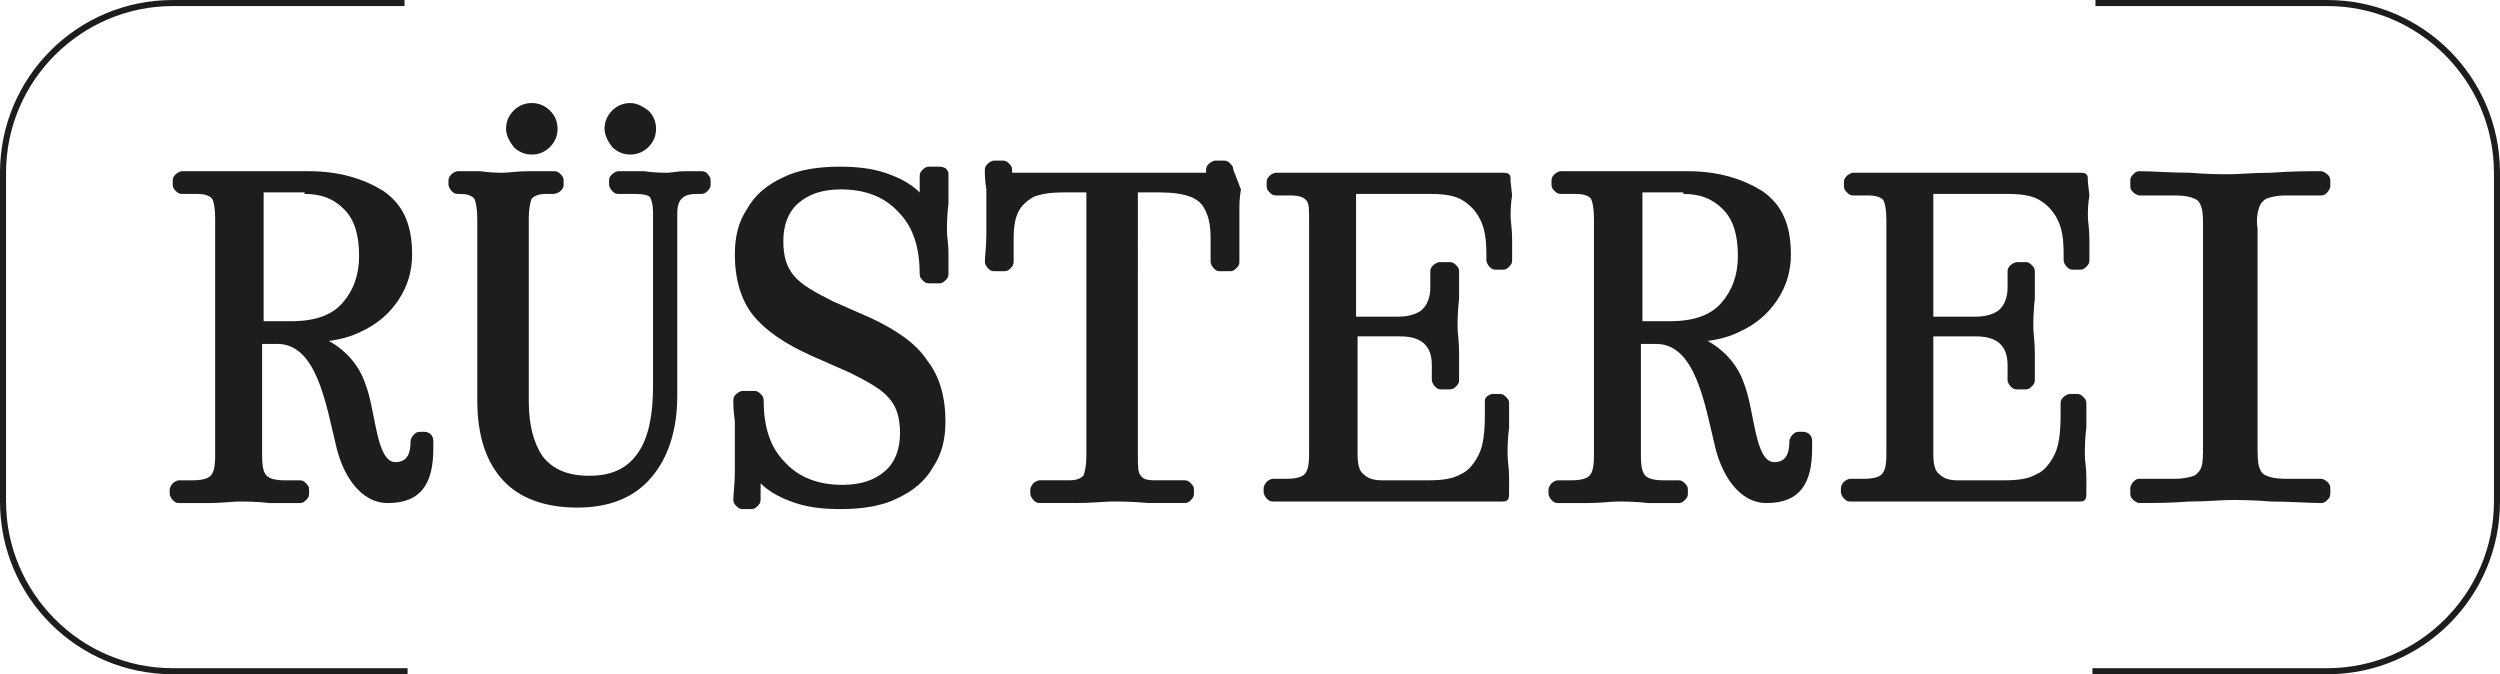
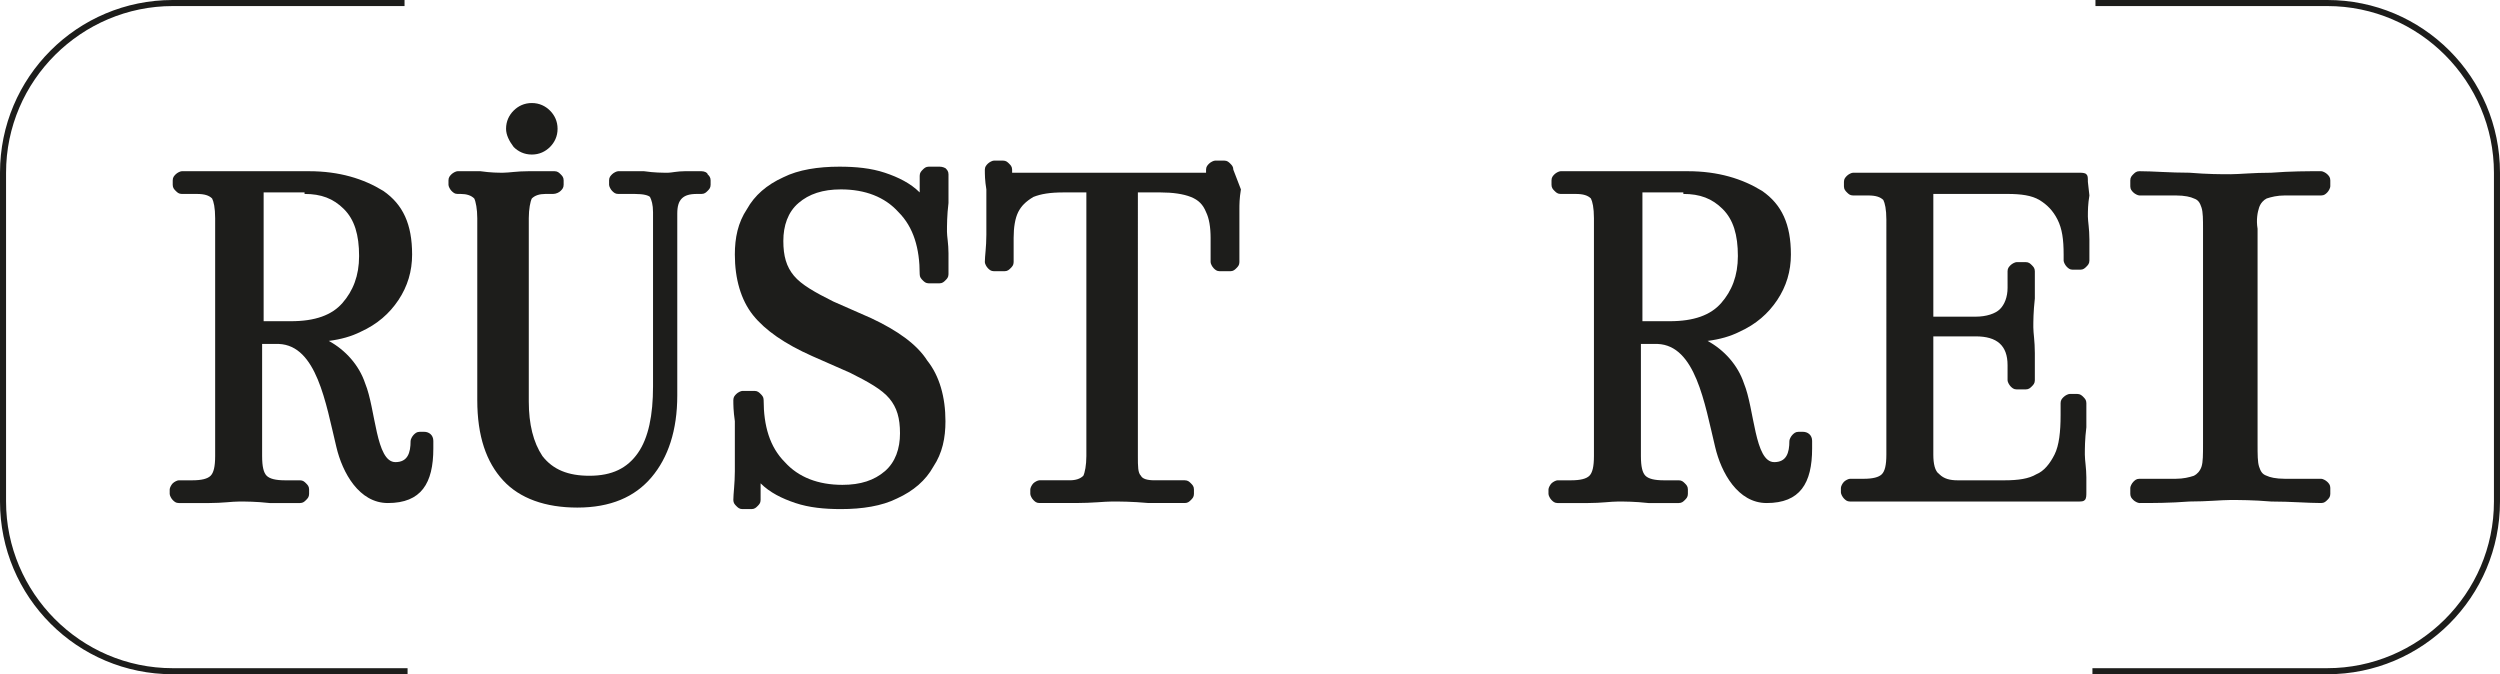
<svg xmlns="http://www.w3.org/2000/svg" version="1.1" id="Layer_1" x="0px" y="0px" viewBox="0 0 165 44.5" style="enable-background:new 0 0 165 44.5;" xml:space="preserve">
  <style type="text/css">
	.st0{fill:#1D1D1B;}
</style>
  <g>
    <g>
      <path class="st0" d="M28,28.5h-0.3c-0.2,0-0.3,0.1-0.4,0.2c-0.1,0.1-0.2,0.3-0.2,0.4c0,0.8-0.2,1.4-1,1.4c-1.3,0-1.3-3.5-2-5.2    c-0.4-1.2-1.3-2.2-2.4-2.8c0.8-0.1,1.5-0.3,2.1-0.6c1.1-0.5,1.9-1.2,2.5-2.1c0.6-0.9,0.9-1.9,0.9-3c0-2-0.6-3.3-1.9-4.2    c-1.3-0.8-2.9-1.3-4.9-1.3H12c-0.1,0-0.3,0.1-0.4,0.2c-0.1,0.1-0.2,0.2-0.2,0.4v0.3c0,0.2,0.1,0.3,0.2,0.4    c0.1,0.1,0.2,0.2,0.4,0.2h1c0.5,0,0.8,0.1,1,0.3c0.1,0.2,0.2,0.6,0.2,1.3v15.7c0,0.7-0.1,1.1-0.3,1.3c-0.2,0.2-0.6,0.3-1.2,0.3    h-0.9c-0.1,0-0.3,0.1-0.4,0.2c-0.1,0.1-0.2,0.3-0.2,0.4v0.3c0,0.1,0.1,0.3,0.2,0.4c0.1,0.1,0.2,0.2,0.4,0.2l2,0    c0.9,0,1.5-0.1,2-0.1c0.4,0,1.1,0,2,0.1l2,0c0.2,0,0.3-0.1,0.4-0.2c0.1-0.1,0.2-0.2,0.2-0.4v-0.3c0-0.2-0.1-0.3-0.2-0.4    c-0.1-0.1-0.2-0.2-0.4-0.2h-1c-0.6,0-1-0.1-1.2-0.3c-0.2-0.2-0.3-0.6-0.3-1.3v-7.4h1.1c2.5,0.1,3.1,3.9,3.8,6.8    c0.4,1.7,1.5,3.7,3.4,3.7c2.2,0,3-1.3,3-3.6c0-0.2,0-0.1,0-0.5C28.6,28.7,28.3,28.5,28,28.5z M20.1,12.8c1.1,0,1.9,0.3,2.6,1    c0.7,0.7,1,1.7,1,3.1c0,1.3-0.4,2.3-1.1,3.1c-0.7,0.8-1.8,1.2-3.4,1.2h-1.8v-8.5H20.1z" />
-       <path class="st0" d="M41.6,10.2c0.5,0,0.9-0.2,1.2-0.5c0.3-0.3,0.5-0.7,0.5-1.2c0-0.5-0.2-0.9-0.5-1.2C42.4,7,42,6.8,41.6,6.8    c-0.5,0-0.9,0.2-1.2,0.5c-0.3,0.3-0.5,0.7-0.5,1.2c0,0.4,0.2,0.8,0.5,1.2C40.7,10,41.1,10.2,41.6,10.2z" />
      <path class="st0" d="M35.1,10.2c0.5,0,0.9-0.2,1.2-0.5c0.3-0.3,0.5-0.7,0.5-1.2c0-0.5-0.2-0.9-0.5-1.2C36,7,35.6,6.8,35.1,6.8    c-0.5,0-0.9,0.2-1.2,0.5c-0.3,0.3-0.5,0.7-0.5,1.2c0,0.4,0.2,0.8,0.5,1.2C34.2,10,34.6,10.2,35.1,10.2z" />
      <path class="st0" d="M46.3,11.3l-1.1,0c-0.5,0-0.9,0.1-1.1,0.1c-0.4,0-0.9,0-1.6-0.1l-1.7,0c-0.1,0-0.3,0.1-0.4,0.2    c-0.1,0.1-0.2,0.2-0.2,0.4v0.3c0,0.1,0.1,0.3,0.2,0.4c0.1,0.1,0.2,0.2,0.4,0.2h1.1c0.6,0,0.9,0.1,1,0.2c0.1,0.2,0.2,0.5,0.2,1    v11.5c0,1.9-0.3,3.4-1,4.4c-0.7,1-1.7,1.5-3.2,1.5c-1.4,0-2.4-0.4-3.1-1.3c-0.6-0.9-0.9-2.1-0.9-3.6V14.4c0-0.6,0.1-1.1,0.2-1.3    c0.2-0.2,0.5-0.3,0.9-0.3h0.5c0.2,0,0.4-0.1,0.5-0.2c0.1-0.1,0.2-0.2,0.2-0.4v-0.3c0-0.2-0.1-0.3-0.2-0.4    c-0.1-0.1-0.2-0.2-0.4-0.2l-1.7,0c-0.8,0-1.3,0.1-1.7,0.1c-0.3,0-0.8,0-1.5-0.1l-1.5,0c-0.1,0-0.3,0.1-0.4,0.2    c-0.1,0.1-0.2,0.2-0.2,0.4v0.3c0,0.1,0.1,0.3,0.2,0.4c0.1,0.1,0.2,0.2,0.4,0.2h0.2c0.4,0,0.7,0.1,0.9,0.3c0.1,0.2,0.2,0.7,0.2,1.3    v12c0,2.4,0.6,4.1,1.7,5.3c1.1,1.2,2.8,1.8,4.9,1.8c2.2,0,3.8-0.7,4.9-2c1.1-1.3,1.7-3.1,1.7-5.4V14.1c0-0.5,0.1-0.8,0.3-1    c0.2-0.2,0.5-0.3,1-0.3h0.3c0.2,0,0.3-0.1,0.4-0.2c0.1-0.1,0.2-0.2,0.2-0.4v-0.3c0-0.2-0.1-0.3-0.2-0.4    C46.7,11.4,46.5,11.3,46.3,11.3z" />
      <path class="st0" d="M57.5,21l-2.5-1.1c-1.2-0.6-2.1-1.1-2.6-1.7c-0.5-0.6-0.7-1.3-0.7-2.3c0-1,0.3-1.9,1-2.5    c0.7-0.6,1.6-0.9,2.8-0.9c1.6,0,2.9,0.5,3.8,1.5c1,1,1.4,2.4,1.4,4.1c0,0.2,0.1,0.3,0.2,0.4c0.1,0.1,0.2,0.2,0.4,0.2h0.7    c0.2,0,0.3-0.1,0.4-0.2c0.1-0.1,0.2-0.2,0.2-0.4l0-1.4c0-0.6-0.1-1.1-0.1-1.4c0-0.4,0-1.1,0.1-1.9l0-1.9c0-0.2-0.1-0.3-0.2-0.4    C62.2,11,62.1,11,61.9,11h-0.6c-0.2,0-0.3,0.1-0.4,0.2c-0.1,0.1-0.2,0.2-0.2,0.4c0,0.2,0,0.3,0,0.4l0,0.7c-0.6-0.6-1.4-1-2.3-1.3    c-0.9-0.3-1.9-0.4-3-0.4c-1.4,0-2.7,0.2-3.7,0.7c-1.1,0.5-1.9,1.2-2.4,2.1c-0.6,0.9-0.8,1.9-0.8,3c0,1.6,0.4,3,1.2,4    c0.8,1,2.1,1.9,3.9,2.7l2.5,1.1c1.2,0.6,2.1,1.1,2.6,1.7c0.5,0.6,0.7,1.3,0.7,2.3c0,1-0.3,1.9-1,2.5c-0.7,0.6-1.6,0.9-2.8,0.9    c-1.6,0-2.9-0.5-3.8-1.5c-1-1-1.4-2.4-1.4-4.1c0-0.2-0.1-0.3-0.2-0.4c-0.1-0.1-0.2-0.2-0.4-0.2H49c-0.1,0-0.3,0.1-0.4,0.2    c-0.1,0.1-0.2,0.2-0.2,0.4c0,0.3,0,0.7,0.1,1.4l0,1.4l0,1.9c0,0.8-0.1,1.5-0.1,1.9c0,0.2,0.1,0.3,0.2,0.4c0.1,0.1,0.2,0.2,0.4,0.2    h0.6c0.2,0,0.3-0.1,0.4-0.2c0.1-0.1,0.2-0.2,0.2-0.4c0-0.2,0-0.3,0-0.4l0-0.7c0.6,0.6,1.4,1,2.3,1.3c0.9,0.3,1.9,0.4,3,0.4    c1.4,0,2.7-0.2,3.7-0.7c1.1-0.5,1.9-1.2,2.4-2.1c0.6-0.9,0.8-1.9,0.8-3c0-1.6-0.4-3-1.2-4C60.5,22.7,59.2,21.8,57.5,21z" />
      <path class="st0" d="M81.4,11.2c0-0.2-0.1-0.3-0.2-0.4c-0.1-0.1-0.2-0.2-0.4-0.2h-0.6c-0.1,0-0.3,0.1-0.4,0.2    c-0.1,0.1-0.2,0.2-0.2,0.4v0.2H66.8v-0.2c0-0.2-0.1-0.3-0.2-0.4c-0.1-0.1-0.2-0.2-0.4-0.2h-0.6c-0.1,0-0.3,0.1-0.4,0.2    c-0.1,0.1-0.2,0.2-0.2,0.4c0,0.3,0,0.7,0.1,1.3l0,1.3l0,1.7c0,0.8-0.1,1.4-0.1,1.8c0,0.1,0.1,0.3,0.2,0.4c0.1,0.1,0.2,0.2,0.4,0.2    h0.7c0.2,0,0.3-0.1,0.4-0.2c0.1-0.1,0.2-0.2,0.2-0.4v-1.6c0-0.7,0.1-1.3,0.3-1.7c0.2-0.4,0.5-0.7,1-1c0.5-0.2,1.1-0.3,2-0.3h1.5    v17.4c0,0.6-0.1,1.1-0.2,1.3c-0.2,0.2-0.5,0.3-0.9,0.3h-2c-0.1,0-0.3,0.1-0.4,0.2c-0.1,0.1-0.2,0.3-0.2,0.4v0.3    c0,0.1,0.1,0.3,0.2,0.4c0.1,0.1,0.2,0.2,0.4,0.2l2.4,0c1.1,0,1.9-0.1,2.4-0.1c0.5,0,1.3,0,2.4,0.1l2.4,0c0.2,0,0.3-0.1,0.4-0.2    c0.1-0.1,0.2-0.2,0.2-0.4v-0.3c0-0.2-0.1-0.3-0.2-0.4c-0.1-0.1-0.2-0.2-0.4-0.2h-2c-0.5,0-0.8-0.1-0.9-0.3    c-0.2-0.2-0.2-0.6-0.2-1.3V12.7h1.5c0.8,0,1.5,0.1,2,0.3c0.5,0.2,0.8,0.5,1,1c0.2,0.4,0.3,1,0.3,1.7v1.6c0,0.1,0.1,0.3,0.2,0.4    c0.1,0.1,0.2,0.2,0.4,0.2h0.7c0.2,0,0.3-0.1,0.4-0.2c0.1-0.1,0.2-0.2,0.2-0.4c0-0.3,0-0.6,0-0.9c0-0.3,0-0.6,0-0.9    c0-0.3,0-0.6,0-0.8c0-0.3,0-0.6,0-0.9c0-0.3,0-0.7,0.1-1.3L81.4,11.2z" />
-       <path class="st0" d="M99.7,12c0-0.3,0-0.4-0.1-0.5c-0.1-0.1-0.3-0.1-0.5-0.1H84.2c-0.1,0-0.3,0.1-0.4,0.2    c-0.1,0.1-0.2,0.2-0.2,0.4v0.3c0,0.2,0.1,0.3,0.2,0.4c0.1,0.1,0.2,0.2,0.4,0.2h1c0.5,0,0.8,0.1,1,0.3s0.2,0.6,0.2,1.3V30    c0,0.7-0.1,1.1-0.3,1.3c-0.2,0.2-0.6,0.3-1.2,0.3H84c-0.1,0-0.3,0.1-0.4,0.2c-0.1,0.1-0.2,0.3-0.2,0.4v0.3c0,0.1,0.1,0.3,0.2,0.4    c0.1,0.1,0.2,0.2,0.4,0.2h15c0.3,0,0.4,0,0.5-0.1c0.1-0.1,0.1-0.3,0.1-0.5l0-1c0-0.6-0.1-1.1-0.1-1.5s0-1,0.1-1.8l0-1.6    c0-0.2-0.1-0.3-0.2-0.4c-0.1-0.1-0.2-0.2-0.4-0.2h-0.5c-0.1,0-0.3,0.1-0.4,0.2C98,26.3,98,26.4,98,26.6v0.8c0,1.1-0.1,2-0.4,2.6    c-0.3,0.6-0.7,1.1-1.2,1.3c-0.5,0.3-1.2,0.4-2.1,0.4h-3.1c-0.5,0-0.9-0.1-1.2-0.4c-0.3-0.2-0.4-0.7-0.4-1.3v-7.8h2.8    c1.4,0,2.1,0.6,2.1,1.9v0.5c0,0.1,0,0.3,0,0.5c0,0.1,0.1,0.3,0.2,0.4c0.1,0.1,0.2,0.2,0.4,0.2h0.6c0.2,0,0.3-0.1,0.4-0.2    c0.1-0.1,0.2-0.2,0.2-0.4l0-1.8c0-0.8-0.1-1.3-0.1-1.7c0-0.4,0-1,0.1-1.9l0-1.8c0-0.2-0.1-0.3-0.2-0.4c-0.1-0.1-0.2-0.2-0.4-0.2    H95c-0.1,0-0.3,0.1-0.4,0.2c-0.1,0.1-0.2,0.2-0.2,0.4c0,0.2,0,0.4,0,0.5V19c0,0.6-0.2,1.1-0.5,1.4c-0.3,0.3-0.9,0.5-1.6,0.5h-2.8    v-8.1h4.9c0.9,0,1.6,0.1,2.1,0.4c0.5,0.3,0.9,0.7,1.2,1.3c0.3,0.6,0.4,1.3,0.4,2.3v0.4c0,0.1,0.1,0.3,0.2,0.4    c0.1,0.1,0.2,0.2,0.4,0.2h0.5c0.2,0,0.3-0.1,0.4-0.2c0.1-0.1,0.2-0.2,0.2-0.4l0-1.4c0-0.7-0.1-1.2-0.1-1.5c0-0.4,0-0.8,0.1-1.4    L99.7,12z" />
      <path class="st0" d="M137.8,12c0-0.3,0-0.4-0.1-0.5c-0.1-0.1-0.3-0.1-0.5-0.1h-14.9c-0.1,0-0.3,0.1-0.4,0.2    c-0.1,0.1-0.2,0.2-0.2,0.4v0.3c0,0.2,0.1,0.3,0.2,0.4c0.1,0.1,0.2,0.2,0.4,0.2h1c0.5,0,0.8,0.1,1,0.3c0.1,0.2,0.2,0.6,0.2,1.3V30    c0,0.7-0.1,1.1-0.3,1.3s-0.6,0.3-1.2,0.3h-0.9c-0.1,0-0.3,0.1-0.4,0.2c-0.1,0.1-0.2,0.3-0.2,0.4v0.3c0,0.1,0.1,0.3,0.2,0.4    c0.1,0.1,0.2,0.2,0.4,0.2h15c0.3,0,0.4,0,0.5-0.1c0.1-0.1,0.1-0.3,0.1-0.5l0-1c0-0.6-0.1-1.1-0.1-1.5s0-1,0.1-1.8l0-1.6    c0-0.2-0.1-0.3-0.2-0.4c-0.1-0.1-0.2-0.2-0.4-0.2h-0.5c-0.1,0-0.3,0.1-0.4,0.2c-0.1,0.1-0.2,0.2-0.2,0.4v0.8c0,1.1-0.1,2-0.4,2.6    c-0.3,0.6-0.7,1.1-1.2,1.3c-0.5,0.3-1.2,0.4-2.1,0.4h-3.1c-0.5,0-0.9-0.1-1.2-0.4c-0.3-0.2-0.4-0.7-0.4-1.3v-7.8h2.8    c1.4,0,2.1,0.6,2.1,1.9v0.5c0,0.1,0,0.3,0,0.5c0,0.1,0.1,0.3,0.2,0.4c0.1,0.1,0.2,0.2,0.4,0.2h0.6c0.2,0,0.3-0.1,0.4-0.2    c0.1-0.1,0.2-0.2,0.2-0.4l0-1.8c0-0.8-0.1-1.3-0.1-1.7c0-0.4,0-1,0.1-1.9l0-1.8c0-0.2-0.1-0.3-0.2-0.4c-0.1-0.1-0.2-0.2-0.4-0.2    h-0.6c-0.1,0-0.3,0.1-0.4,0.2c-0.1,0.1-0.2,0.2-0.2,0.4c0,0.2,0,0.4,0,0.5V19c0,0.6-0.2,1.1-0.5,1.4c-0.3,0.3-0.9,0.5-1.6,0.5    h-2.8v-8.1h4.9c0.9,0,1.6,0.1,2.1,0.4c0.5,0.3,0.9,0.7,1.2,1.3c0.3,0.6,0.4,1.3,0.4,2.3v0.4c0,0.1,0.1,0.3,0.2,0.4    c0.1,0.1,0.2,0.2,0.4,0.2h0.5c0.2,0,0.3-0.1,0.4-0.2c0.1-0.1,0.2-0.2,0.2-0.4l0-1.4c0-0.7-0.1-1.2-0.1-1.5c0-0.4,0-0.8,0.1-1.4    L137.8,12z" />
      <path class="st0" d="M149.1,13.7c0.1-0.3,0.3-0.5,0.5-0.6c0.3-0.1,0.7-0.2,1.2-0.2h2.4c0.2,0,0.3-0.1,0.4-0.2    c0.1-0.1,0.2-0.3,0.2-0.4v-0.4c0-0.2-0.1-0.3-0.2-0.4c-0.1-0.1-0.3-0.2-0.4-0.2c-0.9,0-2,0-3.3,0.1c-1.2,0-2.1,0.1-2.7,0.1    c-0.6,0-1.5,0-2.7-0.1c-1.3,0-2.4-0.1-3.3-0.1c-0.2,0-0.3,0.1-0.4,0.2c-0.1,0.1-0.2,0.2-0.2,0.4v0.4c0,0.2,0.1,0.3,0.2,0.4    c0.1,0.1,0.3,0.2,0.4,0.2h2.4c0.6,0,1,0.1,1.2,0.2c0.3,0.1,0.4,0.3,0.5,0.6c0.1,0.3,0.1,0.8,0.1,1.4v14.2c0,0.7,0,1.2-0.1,1.5    c-0.1,0.3-0.3,0.5-0.5,0.6c-0.3,0.1-0.7,0.2-1.2,0.2h-2.4c-0.2,0-0.3,0.1-0.4,0.2c-0.1,0.1-0.2,0.3-0.2,0.4v0.4    c0,0.2,0.1,0.3,0.2,0.4c0.1,0.1,0.3,0.2,0.4,0.2c0.9,0,2,0,3.3-0.1c1.2,0,2.1-0.1,2.7-0.1c0.6,0,1.5,0,2.7,0.1    c1.3,0,2.4,0.1,3.3,0.1c0.2,0,0.3-0.1,0.4-0.2c0.1-0.1,0.2-0.2,0.2-0.4v-0.4c0-0.2-0.1-0.3-0.2-0.4c-0.1-0.1-0.3-0.2-0.4-0.2h-2.4    c-0.6,0-1-0.1-1.2-0.2c-0.3-0.1-0.4-0.3-0.5-0.6c-0.1-0.3-0.1-0.8-0.1-1.5V15.1C148.9,14.5,149,14,149.1,13.7z" />
      <path class="st0" d="M119,28.5h-0.3c-0.2,0-0.3,0.1-0.4,0.2c-0.1,0.1-0.2,0.3-0.2,0.4c0,0.8-0.2,1.4-1,1.4c-1.3,0-1.3-3.5-2-5.2    c-0.4-1.2-1.3-2.2-2.4-2.8c0.8-0.1,1.5-0.3,2.1-0.6c1.1-0.5,1.9-1.2,2.5-2.1c0.6-0.9,0.9-1.9,0.9-3c0-2-0.6-3.3-1.9-4.2    c-1.3-0.8-2.9-1.3-4.9-1.3H103c-0.1,0-0.3,0.1-0.4,0.2c-0.1,0.1-0.2,0.2-0.2,0.4v0.3c0,0.2,0.1,0.3,0.2,0.4    c0.1,0.1,0.2,0.2,0.4,0.2h1c0.5,0,0.8,0.1,1,0.3c0.1,0.2,0.2,0.6,0.2,1.3v15.7c0,0.7-0.1,1.1-0.3,1.3c-0.2,0.2-0.6,0.3-1.2,0.3    h-0.9c-0.1,0-0.3,0.1-0.4,0.2c-0.1,0.1-0.2,0.3-0.2,0.4v0.3c0,0.1,0.1,0.3,0.2,0.4c0.1,0.1,0.2,0.2,0.4,0.2l2,0    c0.9,0,1.5-0.1,2-0.1c0.4,0,1.1,0,2,0.1l2,0c0.2,0,0.3-0.1,0.4-0.2c0.1-0.1,0.2-0.2,0.2-0.4v-0.3c0-0.2-0.1-0.3-0.2-0.4    c-0.1-0.1-0.2-0.2-0.4-0.2h-1c-0.6,0-1-0.1-1.2-0.3c-0.2-0.2-0.3-0.6-0.3-1.3v-7.4h1.1c2.5,0.1,3.1,3.9,3.8,6.8    c0.4,1.7,1.5,3.7,3.4,3.7c2.2,0,3-1.3,3-3.6c0-0.2,0-0.1,0-0.5C119.6,28.7,119.3,28.5,119,28.5z M111.1,12.8c1.1,0,1.9,0.3,2.6,1    c0.7,0.7,1,1.7,1,3.1c0,1.3-0.4,2.3-1.1,3.1c-0.7,0.8-1.8,1.2-3.4,1.2h-1.8v-8.5H111.1z" />
    </g>
    <g>
      <path class="st0" d="M26.9,44.5H11.4C5.1,44.5,0,39.4,0,33.1V11.4C0,5.1,5.1,0,11.4,0h15.3v0.4H11.4c-6,0-11,4.9-11,11v21.7    c0,6,4.9,11,11,11h15.5V44.5z" />
    </g>
    <g>
      <path class="st0" d="M153.6,44.5h-15.5v-0.4h15.5c6,0,11-4.9,11-11V11.4c0-6-4.9-11-11-11h-15.3V0h15.3c6.3,0,11.4,5.1,11.4,11.4    v21.7C165,39.4,159.9,44.5,153.6,44.5z" />
    </g>
  </g>
</svg>